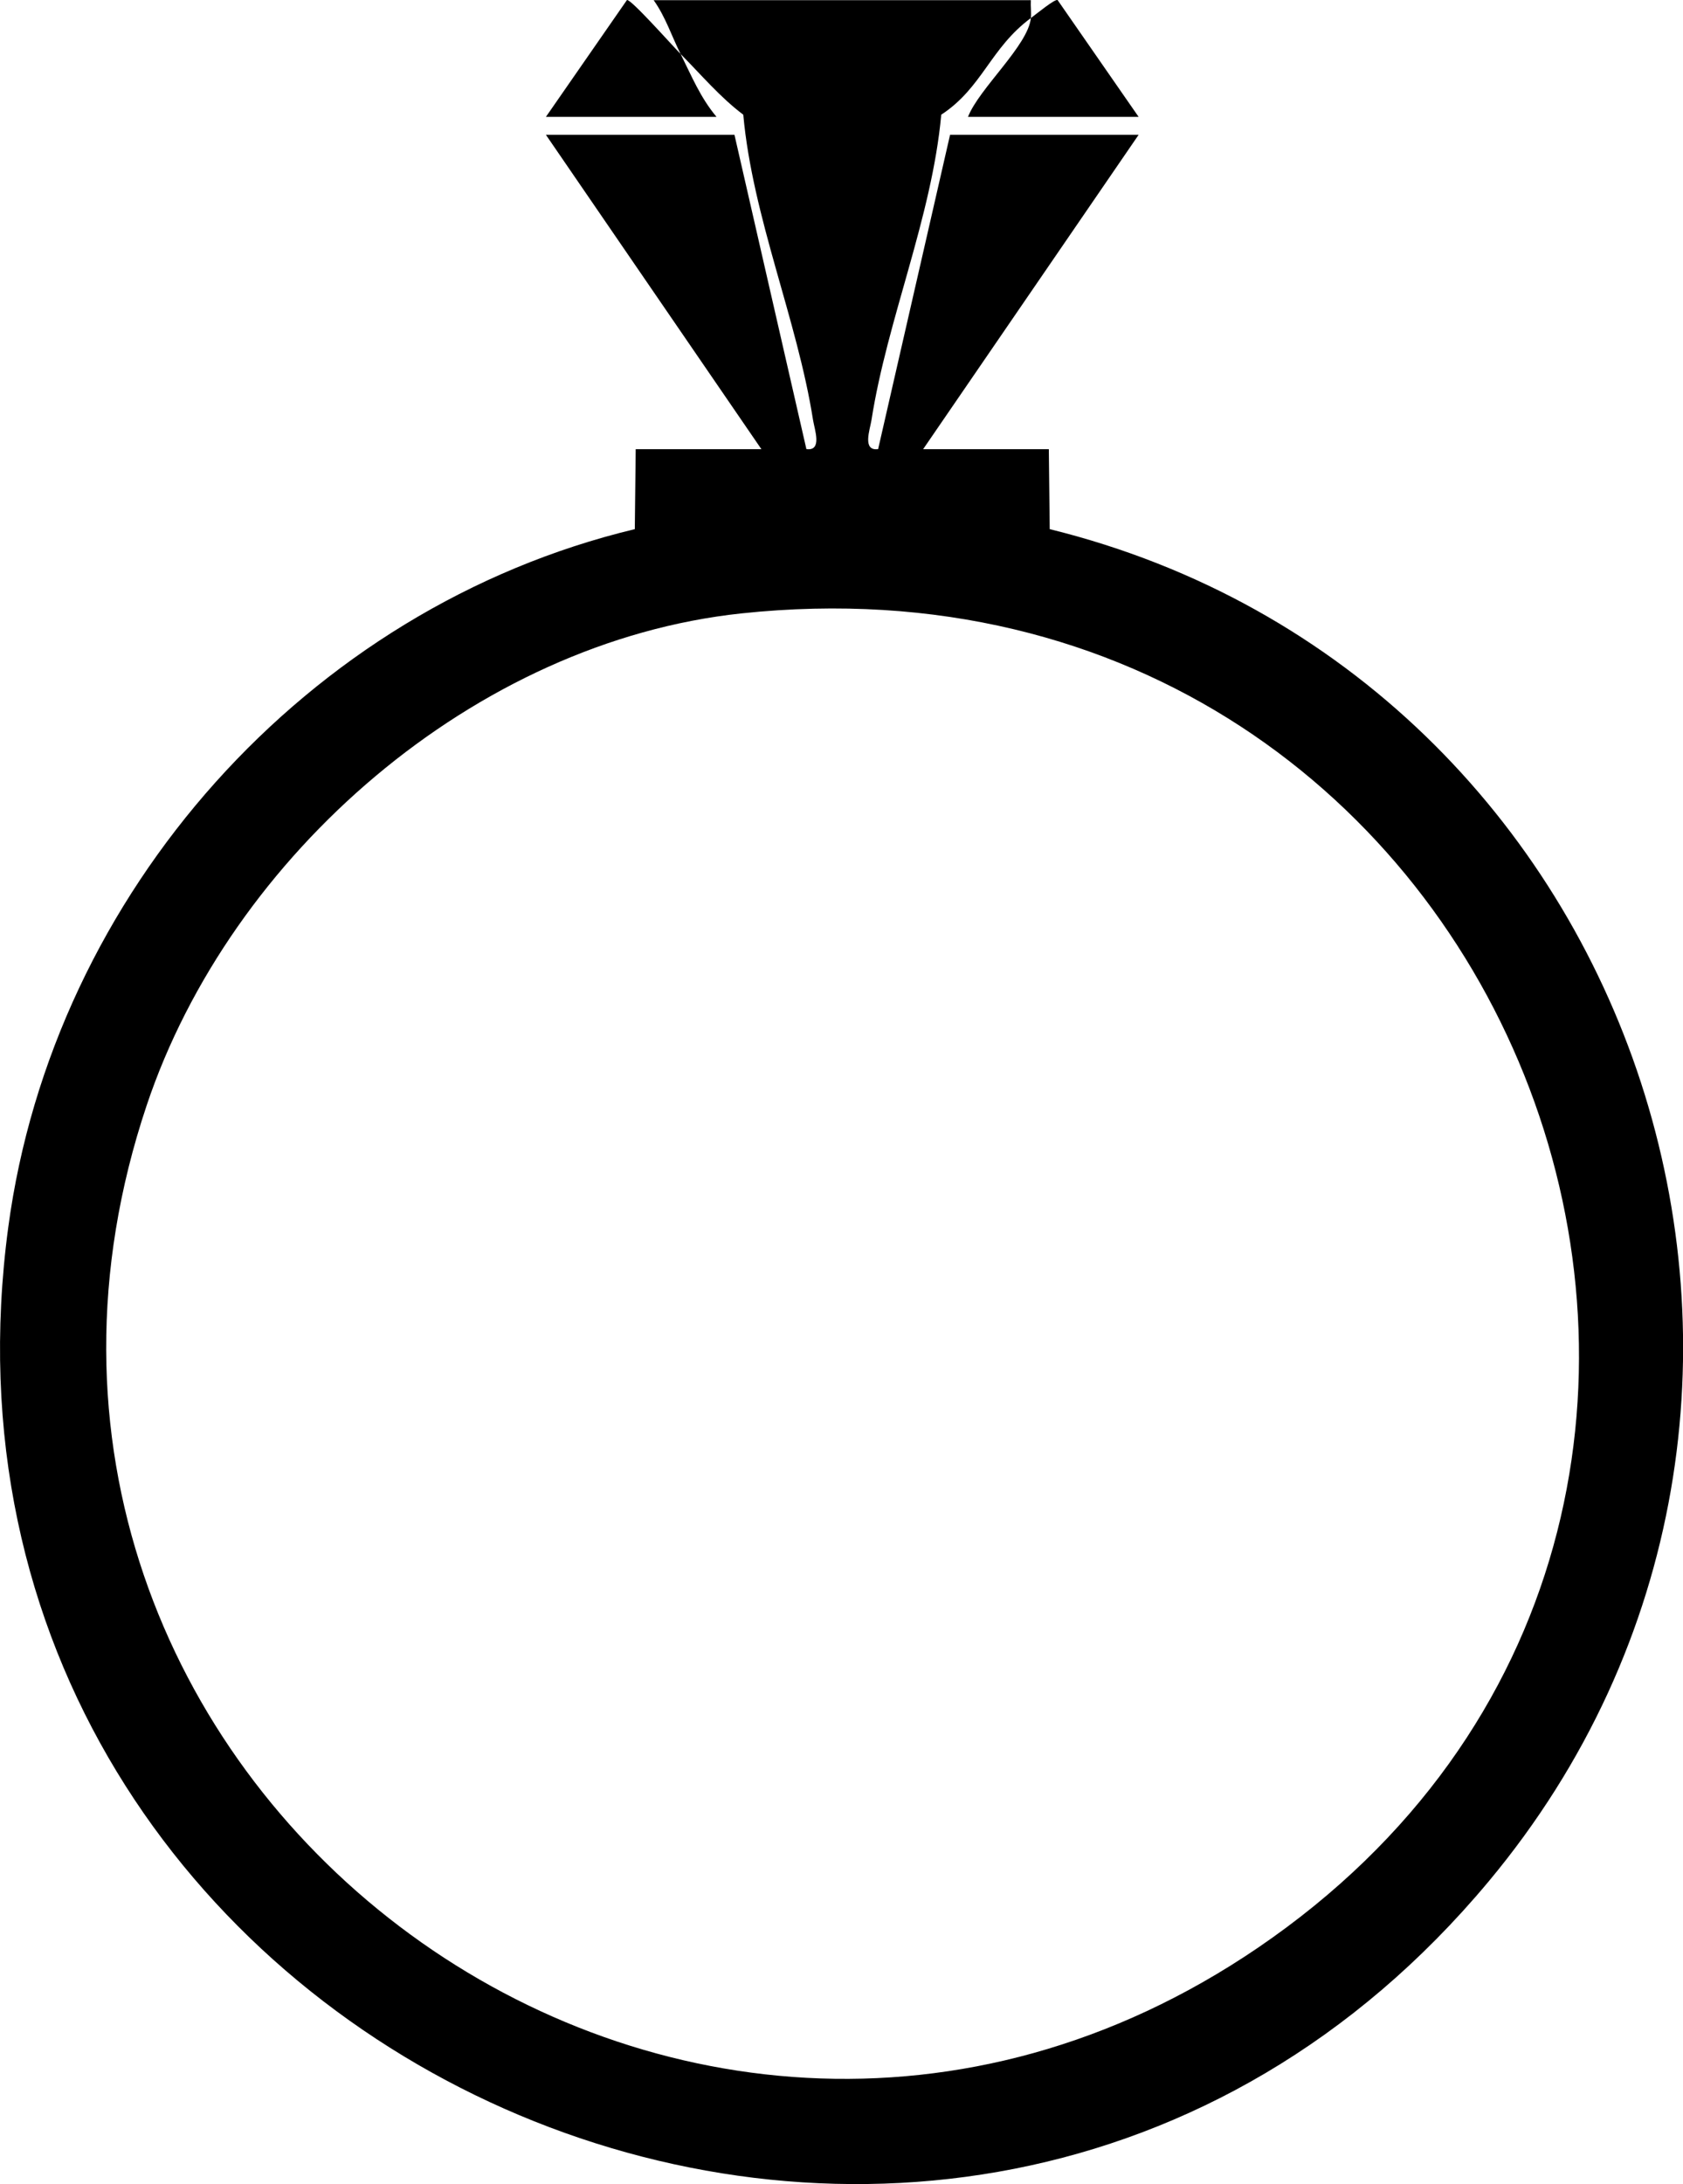
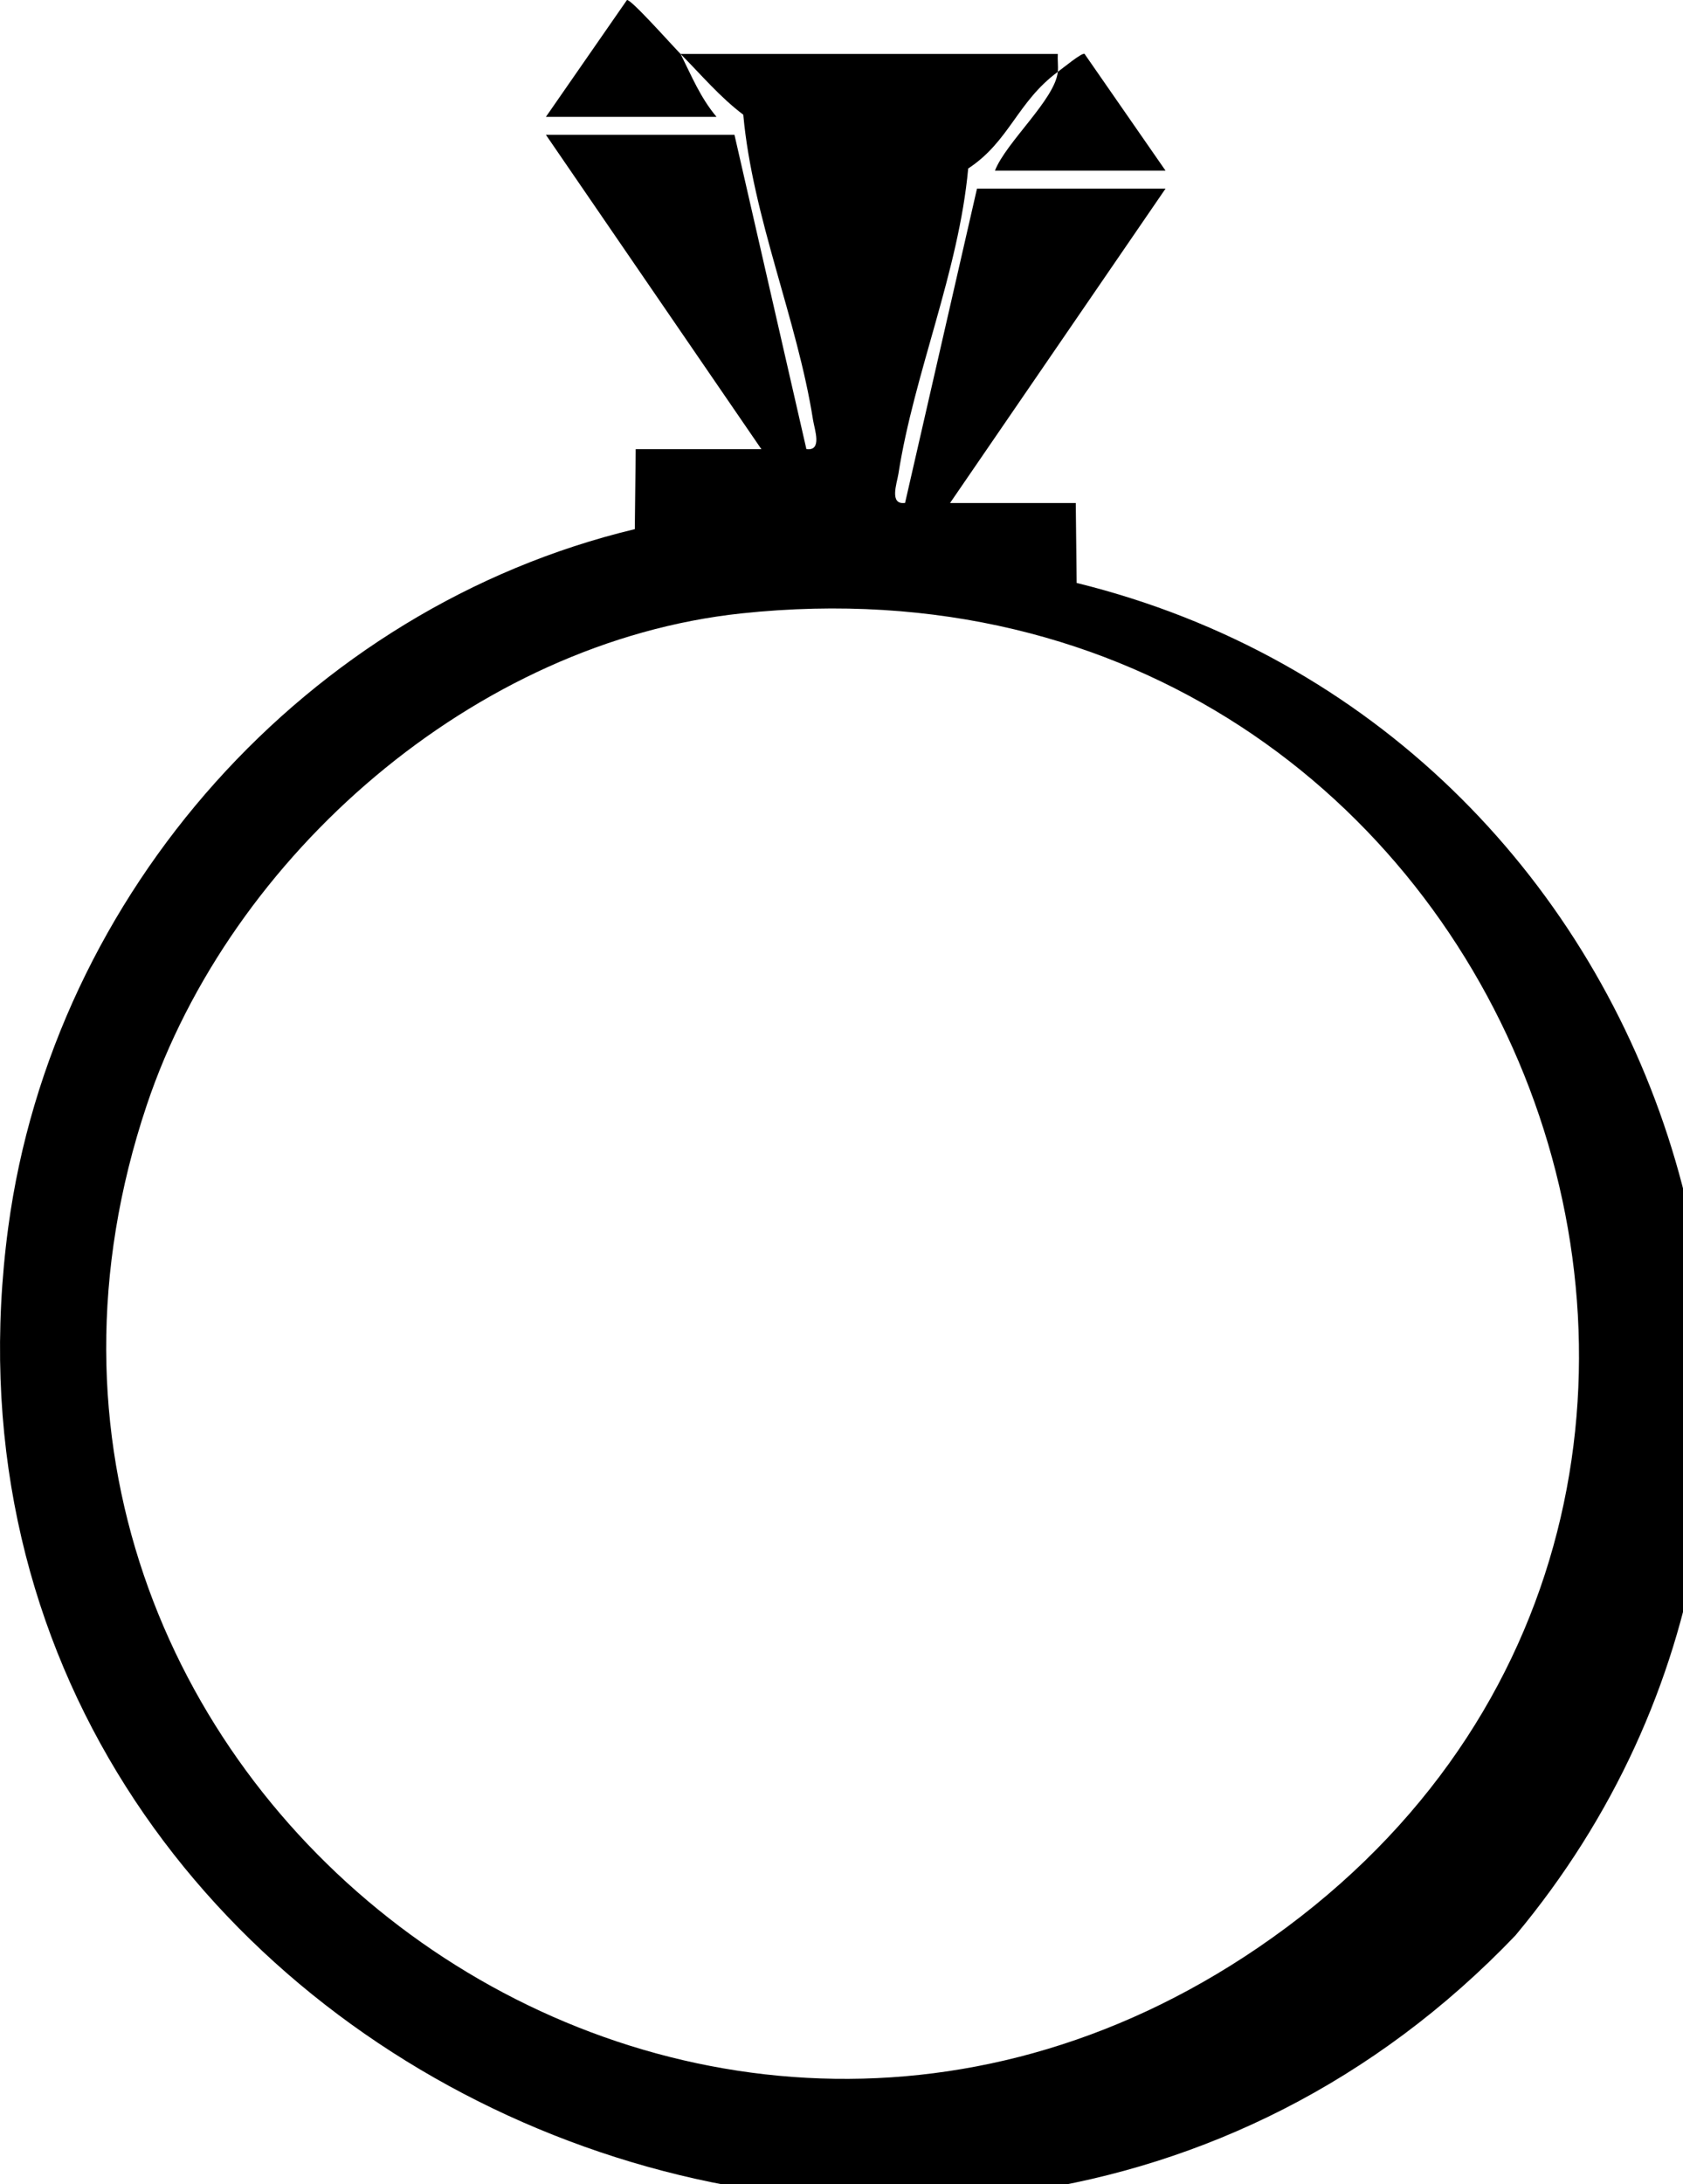
<svg xmlns="http://www.w3.org/2000/svg" id="Layer_2" data-name="Layer 2" viewBox="0 0 187.44 243.16">
  <g id="Layer_1-2" data-name="Layer 1">
-     <path d="M75.8,6.01c-.99-1.97-1.68-4.14-3-5.99h42.01c-.04.65.06,1.34,0,1.99.64-.47,2.71-2.18,2.98-2l9.02,13h-19c1.22-3.15,6.7-7.95,7-11-4.53,3.35-5.39,7.75-9.98,10.76-1.05,11.47-6.02,22.79-7.77,33.99-.17,1.07-1.06,3.48.74,3.24l8.01-34.99h21l-24,35h14l.1,8.9c66.29,16.34,92.99,97.71,48.87,150.57C105.77,281.37-11.53,229.31.92,136.63c5-37.22,33.3-68.98,69.78-77.72l.1-8.9h14L60.8,15.01h21l8.01,34.99c1.8.24.91-2.17.74-3.24-1.76-11.2-6.73-22.53-7.77-33.99-2.6-1.96-4.7-4.46-6.98-6.76,1.24,2.48,2.18,4.82,4,7h-19L69.82.01c.35-.24,5.05,5.06,5.98,6ZM82.58,68.29c-29.65,3.15-56.89,26.86-66.24,54.76-24.95,74.45,58.75,138.06,123.78,93.78,70.21-47.81,29.54-157.78-57.54-148.54Z" />
+     <path d="M75.8,6.01h42.01c-.04.65.06,1.34,0,1.99.64-.47,2.71-2.18,2.98-2l9.02,13h-19c1.22-3.15,6.7-7.95,7-11-4.53,3.35-5.39,7.75-9.98,10.76-1.05,11.47-6.02,22.79-7.77,33.99-.17,1.07-1.06,3.48.74,3.24l8.01-34.99h21l-24,35h14l.1,8.9c66.29,16.34,92.99,97.71,48.87,150.57C105.77,281.37-11.53,229.31.92,136.63c5-37.22,33.3-68.98,69.78-77.72l.1-8.9h14L60.8,15.01h21l8.01,34.99c1.8.24.91-2.17.74-3.24-1.76-11.2-6.73-22.53-7.77-33.99-2.6-1.96-4.7-4.46-6.98-6.76,1.24,2.48,2.18,4.82,4,7h-19L69.82.01c.35-.24,5.05,5.06,5.98,6ZM82.58,68.29c-29.65,3.15-56.89,26.86-66.24,54.76-24.95,74.45,58.75,138.06,123.78,93.78,70.21-47.81,29.54-157.78-57.54-148.54Z" />
  </g>
</svg>